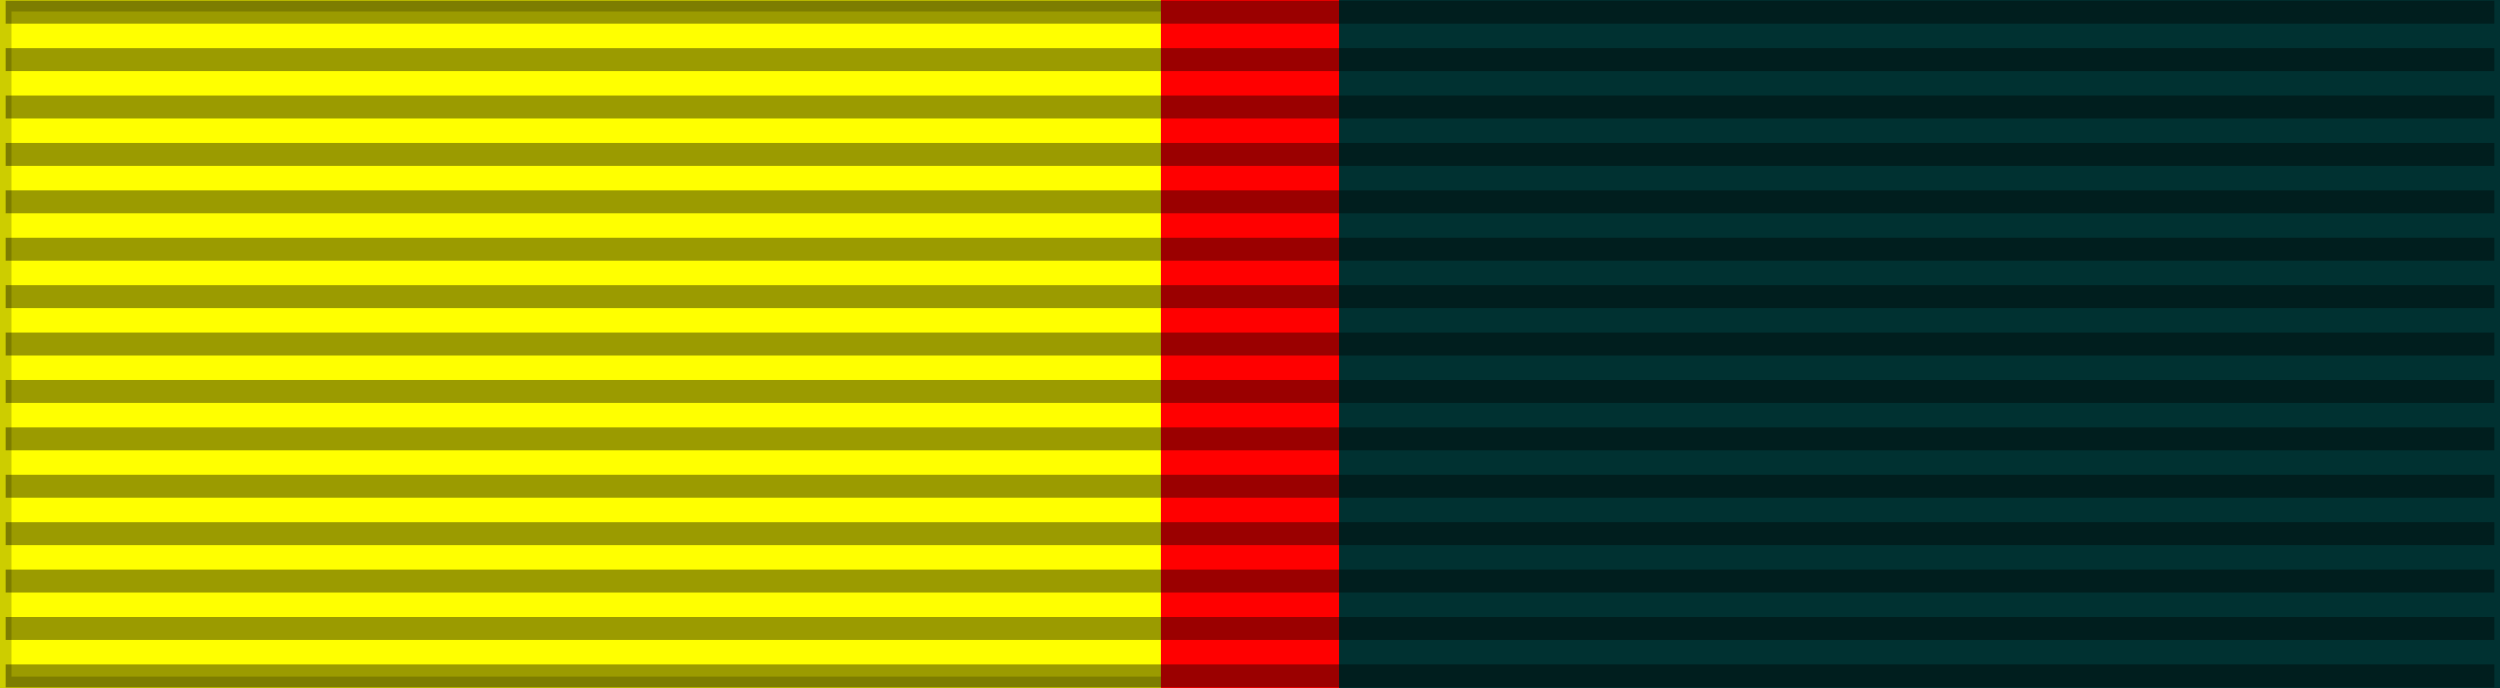
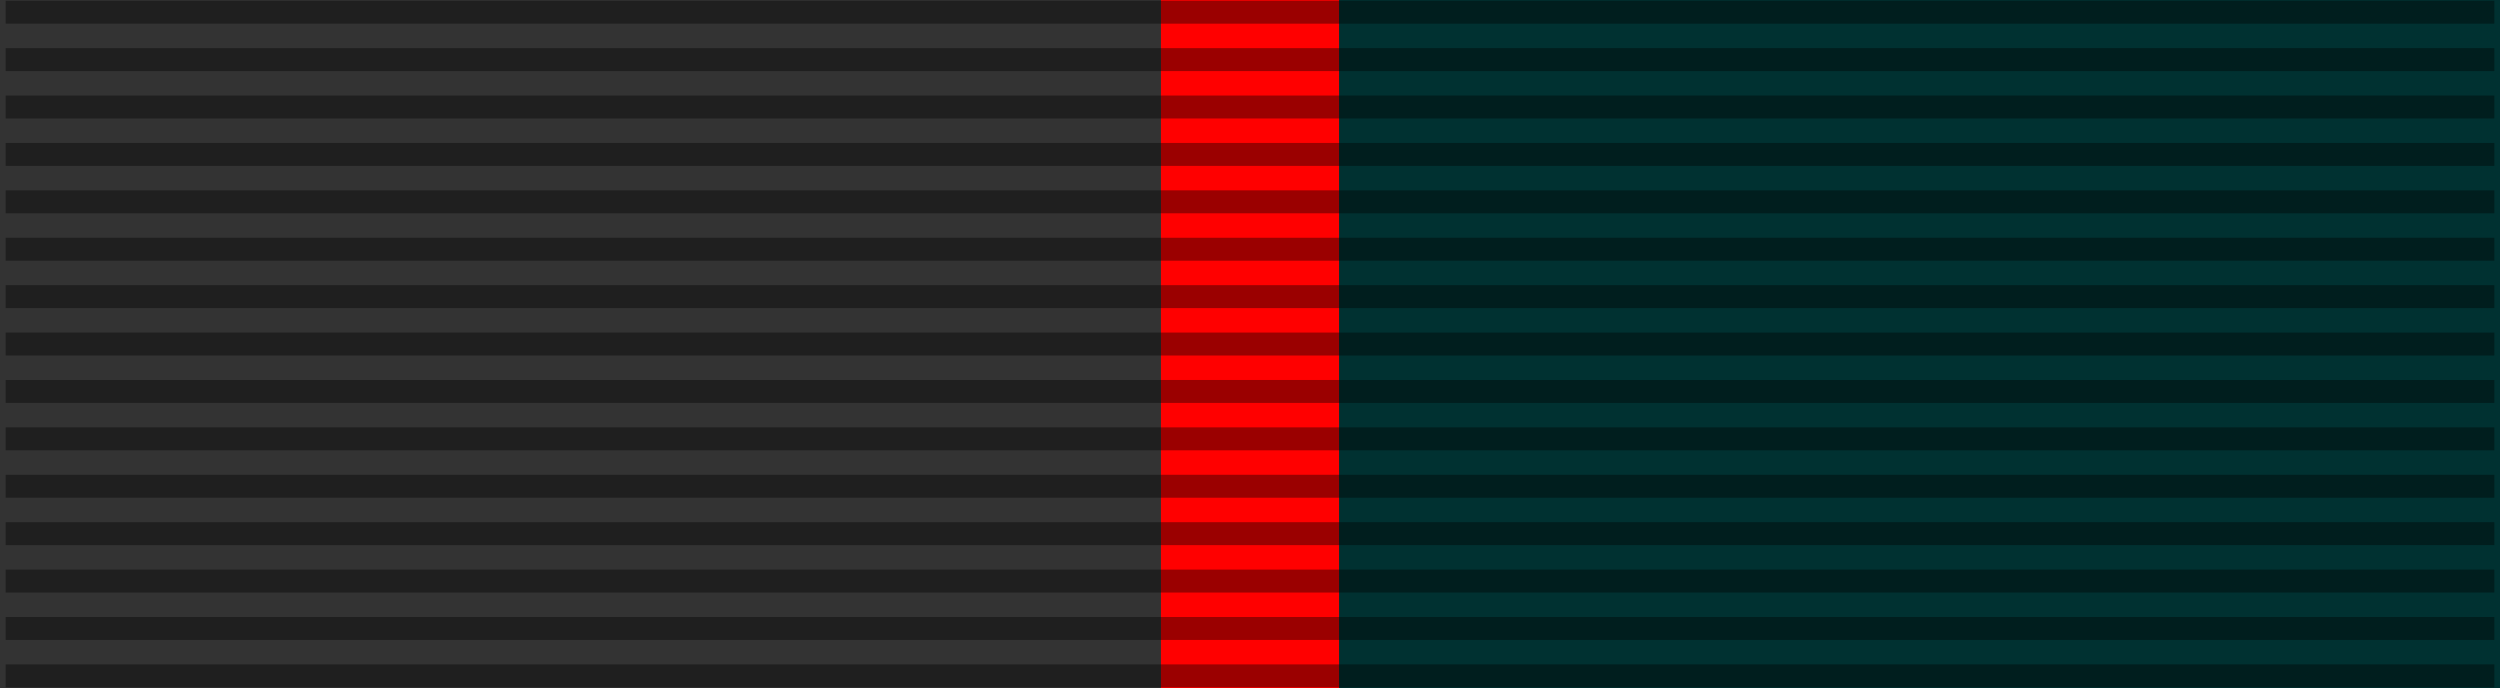
<svg xmlns="http://www.w3.org/2000/svg" xmlns:ns1="http://inkscape.sourceforge.net/DTD/sodipodi-0.dtd" xmlns:ns2="http://www.inkscape.org/namespaces/inkscape" xmlns:xlink="http://www.w3.org/1999/xlink" id="svg2" ns1:version="0.32" ns2:version="0.43" width="218" height="60" version="1.0" ns1:docbase="D:\obrazki\svg\pmw\bar lubicz" ns1:docname="Queens Sudan Medal BAR.svg" ns2:export-filename="D:\obrazki\svg\experimen.png" ns2:export-xdpi="87.080002" ns2:export-ydpi="87.080002">
  <rect width="100%" height="100%" fill="#333333" stroke="none" />
  <defs id="defs5">
    <linearGradient id="linearGradient7499">
      <stop style="stop-color:#8f452d;stop-opacity:0.423;" offset="0" id="stop7501" />
      <stop id="stop7509" offset="0.5" style="stop-color:#8f452d;stop-opacity:0.515;" />
      <stop id="stop7507" offset="0.712" style="stop-color:#c06c0d;stop-opacity:0.856;" />
      <stop style="stop-color:#8f452d;stop-opacity:0;" offset="1" id="stop7503" />
    </linearGradient>
    <linearGradient id="linearGradient2270">
      <stop style="stop-color:#4c4b92;stop-opacity:1;" offset="0" id="stop2272" />
      <stop id="stop2278" offset="0.5" style="stop-color:#4c4b92;stop-opacity:1;" />
      <stop style="stop-color:#4c4b92;stop-opacity:0;" offset="1" id="stop2274" />
    </linearGradient>
    <linearGradient id="linearGradient2259">
      <stop style="stop-color:#92bd4f;stop-opacity:1;" offset="0" id="stop2261" />
      <stop id="stop2267" offset="0.5" style="stop-color:#92bd4f;stop-opacity:1;" />
      <stop style="stop-color:#92bd4f;stop-opacity:0;" offset="1" id="stop2263" />
    </linearGradient>
    <linearGradient id="linearGradient3988">
      <stop style="stop-color:#324577;stop-opacity:1;" offset="0" id="stop3990" />
      <stop id="stop5744" offset="0.5" style="stop-color:#324577;stop-opacity:0.784;" />
      <stop style="stop-color:#324577;stop-opacity:0;" offset="1" id="stop3992" />
    </linearGradient>
    <linearGradient id="linearGradient3982">
      <stop id="stop3984" offset="0" style="stop-color:#791d27;stop-opacity:1;" />
      <stop id="stop3986" offset="1" style="stop-color:#791d27;stop-opacity:0;" />
    </linearGradient>
    <linearGradient id="linearGradient3097">
      <stop style="stop-color:#791d27;stop-opacity:1;" offset="0" id="stop3099" />
      <stop id="stop4869" offset="0.5" style="stop-color:#791d27;stop-opacity:0.784;" />
      <stop style="stop-color:#791d27;stop-opacity:0;" offset="1" id="stop3101" />
    </linearGradient>
    <linearGradient id="linearGradient2212">
      <stop style="stop-color:#ffffff;stop-opacity:1;" offset="0" id="stop2216" />
      <stop id="stop2218" offset="0.462" style="stop-color:#ffffff;stop-opacity:1;" />
      <stop id="stop2220" offset="0.648" style="stop-color:#ffffff;stop-opacity:1;" />
      <stop style="stop-color:#ffffff;stop-opacity:0;" offset="1" id="stop2222" />
    </linearGradient>
    <linearGradient id="linearGradient3114">
      <stop style="stop-color:#ffffff;stop-opacity:0;" offset="0" id="stop3116" />
      <stop style="stop-color:#d5761d;stop-opacity:0.732;" offset="0.462" id="stop3100" />
      <stop id="stop6622" offset="0.834" style="stop-color:#c05012;stop-opacity:0.691;" />
      <stop style="stop-color:#ab2a07;stop-opacity:0;" offset="1" id="stop3096" />
    </linearGradient>
    <linearGradient ns2:collect="always" xlink:href="#linearGradient3114" id="linearGradient3092" x1="44.959" y1="30" x2="173.041" y2="30" gradientUnits="userSpaceOnUse" gradientTransform="matrix(0.133,0,0,1,-90.802,-60)" />
    <radialGradient ns2:collect="always" xlink:href="#linearGradient3097" id="radialGradient3103" cx="-29" cy="-17" fx="-29" fy="-17" r="130.041" gradientTransform="matrix(1.304,0,0,0.501,43.559,47.285)" gradientUnits="userSpaceOnUse" />
    <radialGradient ns2:collect="always" xlink:href="#linearGradient3988" id="radialGradient3994" cx="16" cy="287" fx="16" fy="287" r="169.541" gradientTransform="matrix(1,0,0,0.383,-10.25,81.853)" gradientUnits="userSpaceOnUse" />
    <radialGradient ns2:collect="always" xlink:href="#linearGradient3097" id="radialGradient6623" gradientUnits="userSpaceOnUse" gradientTransform="matrix(1.304,0,0,0.501,43.559,47.285)" cx="-29" cy="-17" fx="-29" fy="-17" r="130.041" />
    <radialGradient ns2:collect="always" xlink:href="#linearGradient3988" id="radialGradient6625" gradientUnits="userSpaceOnUse" gradientTransform="matrix(1,0,0,0.383,-10.25,81.853)" cx="16" cy="287" fx="16" fy="287" r="169.541" />
    <linearGradient ns2:collect="always" xlink:href="#linearGradient3114" id="linearGradient5747" gradientUnits="userSpaceOnUse" gradientTransform="matrix(0.133,0,0,1,126.882,-60)" x1="44.959" y1="30" x2="173.041" y2="30" />
    <radialGradient ns2:collect="always" xlink:href="#linearGradient7499" id="radialGradient7505" cx="108.5" cy="-18.5" fx="108.5" fy="-18.5" r="20.5" gradientTransform="matrix(1,0,0,3.219,0.5,54.052)" gradientUnits="userSpaceOnUse" />
    <linearGradient ns2:collect="always" xlink:href="#linearGradient3114" id="linearGradient8388" gradientUnits="userSpaceOnUse" gradientTransform="matrix(0.133,0,0,1,-90.802,-60)" x1="44.959" y1="30" x2="173.041" y2="30" />
    <linearGradient ns2:collect="always" xlink:href="#linearGradient3114" id="linearGradient8390" gradientUnits="userSpaceOnUse" gradientTransform="matrix(0.133,0,0,1,126.882,-60)" x1="44.959" y1="30" x2="173.041" y2="30" />
    <linearGradient ns2:collect="always" xlink:href="#linearGradient3114" id="linearGradient9276" gradientUnits="userSpaceOnUse" gradientTransform="matrix(0.133,0,0,1,127.04,-60)" x1="44.959" y1="30" x2="173.041" y2="30" />
    <linearGradient ns2:collect="always" xlink:href="#linearGradient3114" id="linearGradient9279" gradientUnits="userSpaceOnUse" gradientTransform="matrix(0.133,0,0,1,-90.96,-60)" x1="44.959" y1="30" x2="173.041" y2="30" />
  </defs>
  <ns1:namedview ns2:window-height="708" ns2:window-width="1024" ns2:pageshadow="2" ns2:pageopacity="0.0" borderopacity="1.0" bordercolor="#666666" pagecolor="#ffffff" id="base" borderlayer="top" ns2:zoom="0.5" ns2:cx="120.21315" ns2:cy="-13.179361" ns2:window-x="-4" ns2:window-y="-4" ns2:current-layer="layer3" showguides="true" ns2:guide-bbox="true" />
  <g ns2:groupmode="layer" id="layer4" ns2:label="f" style="display:inline">
    <g id="g7112" transform="translate(-6.39e-2,-7.5)" />
  </g>
  <g ns2:groupmode="layer" id="layer3" ns2:label="d" style="display:inline">
-     <rect style="opacity:1;color:#000000;fill:#ffff00;fill-opacity:1;fill-rule:evenodd;stroke:#000000;stroke-width:2;stroke-linecap:butt;stroke-linejoin:miter;marker:none;marker-start:none;marker-mid:none;marker-end:none;stroke-miterlimit:4;stroke-dasharray:none;stroke-dashoffset:0;stroke-opacity:0.196;visibility:visible;display:inline;overflow:visible" id="rect3997" width="218" height="60" x="0" y="0" />
    <rect style="color:#000000;fill:#003131;fill-opacity:1;fill-rule:evenodd;stroke:none;stroke-width:2;stroke-linecap:butt;stroke-linejoin:miter;marker:none;marker-start:none;marker-mid:none;marker-end:none;stroke-miterlimit:4;stroke-dasharray:none;stroke-dashoffset:0;stroke-opacity:0.196;visibility:visible;display:inline;overflow:visible" id="rect1339" width="106.534" height="60" x="111.466" y="0" />
    <rect style="color:#000000;fill:#ff0000;fill-opacity:1;fill-rule:evenodd;stroke:none;stroke-width:2;stroke-linecap:butt;stroke-linejoin:miter;marker:none;marker-start:none;marker-mid:none;marker-end:none;stroke-miterlimit:4;stroke-dasharray:none;stroke-dashoffset:0;stroke-opacity:0.196;visibility:visible;display:inline;overflow:visible" id="rect1381" width="15.534" height="60" x="101.233" y="0" />
  </g>
  <g ns2:groupmode="layer" id="layer1" ns2:label="napisy" ns1:insensitive="true">
    <path style="fill:none;fill-opacity:0.196;fill-rule:evenodd;stroke:#000000;stroke-width:2;stroke-linecap:butt;stroke-linejoin:miter;stroke-miterlimit:4;stroke-dasharray:none;stroke-opacity:0.392" d="M 0.494,1.064 L 217.506,1.064" id="path1327" />
    <path style="fill:none;fill-opacity:0.196;fill-rule:evenodd;stroke:#000000;stroke-width:2;stroke-linecap:butt;stroke-linejoin:miter;stroke-miterlimit:4;stroke-dasharray:none;stroke-opacity:0.392" d="M 0.494,58.936 L 217.506,58.936" id="path1329" />
    <path style="fill:none;fill-opacity:0.196;fill-rule:evenodd;stroke:#000000;stroke-width:2;stroke-linecap:butt;stroke-linejoin:miter;stroke-miterlimit:4;stroke-dasharray:none;stroke-opacity:0.392" d="M 0.494,5.198 L 217.506,5.198" id="path1331" />
    <path style="fill:none;fill-opacity:0.196;fill-rule:evenodd;stroke:#000000;stroke-width:2;stroke-linecap:butt;stroke-linejoin:miter;stroke-miterlimit:4;stroke-dasharray:none;stroke-opacity:0.392" d="M 0.494,9.331 L 217.506,9.331" id="path1333" />
    <path style="fill:none;fill-opacity:0.196;fill-rule:evenodd;stroke:#000000;stroke-width:2;stroke-linecap:butt;stroke-linejoin:miter;stroke-miterlimit:4;stroke-dasharray:none;stroke-opacity:0.392" d="M 0.494,13.465 L 217.506,13.465" id="path1335" />
    <path style="fill:none;fill-opacity:0.196;fill-rule:evenodd;stroke:#000000;stroke-width:2;stroke-linecap:butt;stroke-linejoin:miter;stroke-miterlimit:4;stroke-dasharray:none;stroke-opacity:0.392" d="M 0.494,17.599 L 217.506,17.599" id="path1337" />
    <path style="fill:none;fill-opacity:0.196;fill-rule:evenodd;stroke:#000000;stroke-width:2;stroke-linecap:butt;stroke-linejoin:miter;stroke-miterlimit:4;stroke-dasharray:none;stroke-opacity:0.392" d="M 0.494,21.733 L 217.506,21.733" id="path1339" />
    <path style="fill:none;fill-opacity:0.196;fill-rule:evenodd;stroke:#000000;stroke-width:2;stroke-linecap:butt;stroke-linejoin:miter;stroke-miterlimit:4;stroke-dasharray:none;stroke-opacity:0.392" d="M 0.494,25.866 L 217.506,25.866" id="path1341" />
    <path style="fill:none;fill-opacity:0.196;fill-rule:evenodd;stroke:#000000;stroke-width:2;stroke-linecap:butt;stroke-linejoin:miter;stroke-miterlimit:4;stroke-dasharray:none;stroke-opacity:0.392" d="M 0.494,30 L 217.506,30" id="path1343" />
    <path style="fill:none;fill-opacity:0.196;fill-rule:evenodd;stroke:#000000;stroke-width:2;stroke-linecap:butt;stroke-linejoin:miter;stroke-miterlimit:4;stroke-dasharray:none;stroke-opacity:0.392" d="M 0.494,34.134 L 217.506,34.134" id="path1345" />
    <path style="fill:none;fill-opacity:0.196;fill-rule:evenodd;stroke:#000000;stroke-width:2;stroke-linecap:butt;stroke-linejoin:miter;stroke-miterlimit:4;stroke-dasharray:none;stroke-opacity:0.392" d="M 0.494,38.267 L 217.506,38.267" id="path1347" />
    <path style="fill:none;fill-opacity:0.196;fill-rule:evenodd;stroke:#000000;stroke-width:2;stroke-linecap:butt;stroke-linejoin:miter;stroke-miterlimit:4;stroke-dasharray:none;stroke-opacity:0.392" d="M 0.494,42.401 L 217.506,42.401" id="path1349" />
    <path style="fill:none;fill-opacity:0.196;fill-rule:evenodd;stroke:#000000;stroke-width:2;stroke-linecap:butt;stroke-linejoin:miter;stroke-miterlimit:4;stroke-dasharray:none;stroke-opacity:0.392" d="M 0.494,46.535 L 217.506,46.535" id="path1351" />
    <path style="fill:none;fill-opacity:0.196;fill-rule:evenodd;stroke:#000000;stroke-width:2;stroke-linecap:butt;stroke-linejoin:miter;stroke-miterlimit:4;stroke-dasharray:none;stroke-opacity:0.392" d="M 0.494,50.669 L 217.506,50.669" id="path1353" />
    <path style="fill:none;fill-opacity:0.196;fill-rule:evenodd;stroke:#000000;stroke-width:2;stroke-linecap:butt;stroke-linejoin:miter;stroke-miterlimit:4;stroke-dasharray:none;stroke-opacity:0.392" d="M 0.494,54.802 L 217.506,54.802" id="path1355" />
  </g>
</svg>